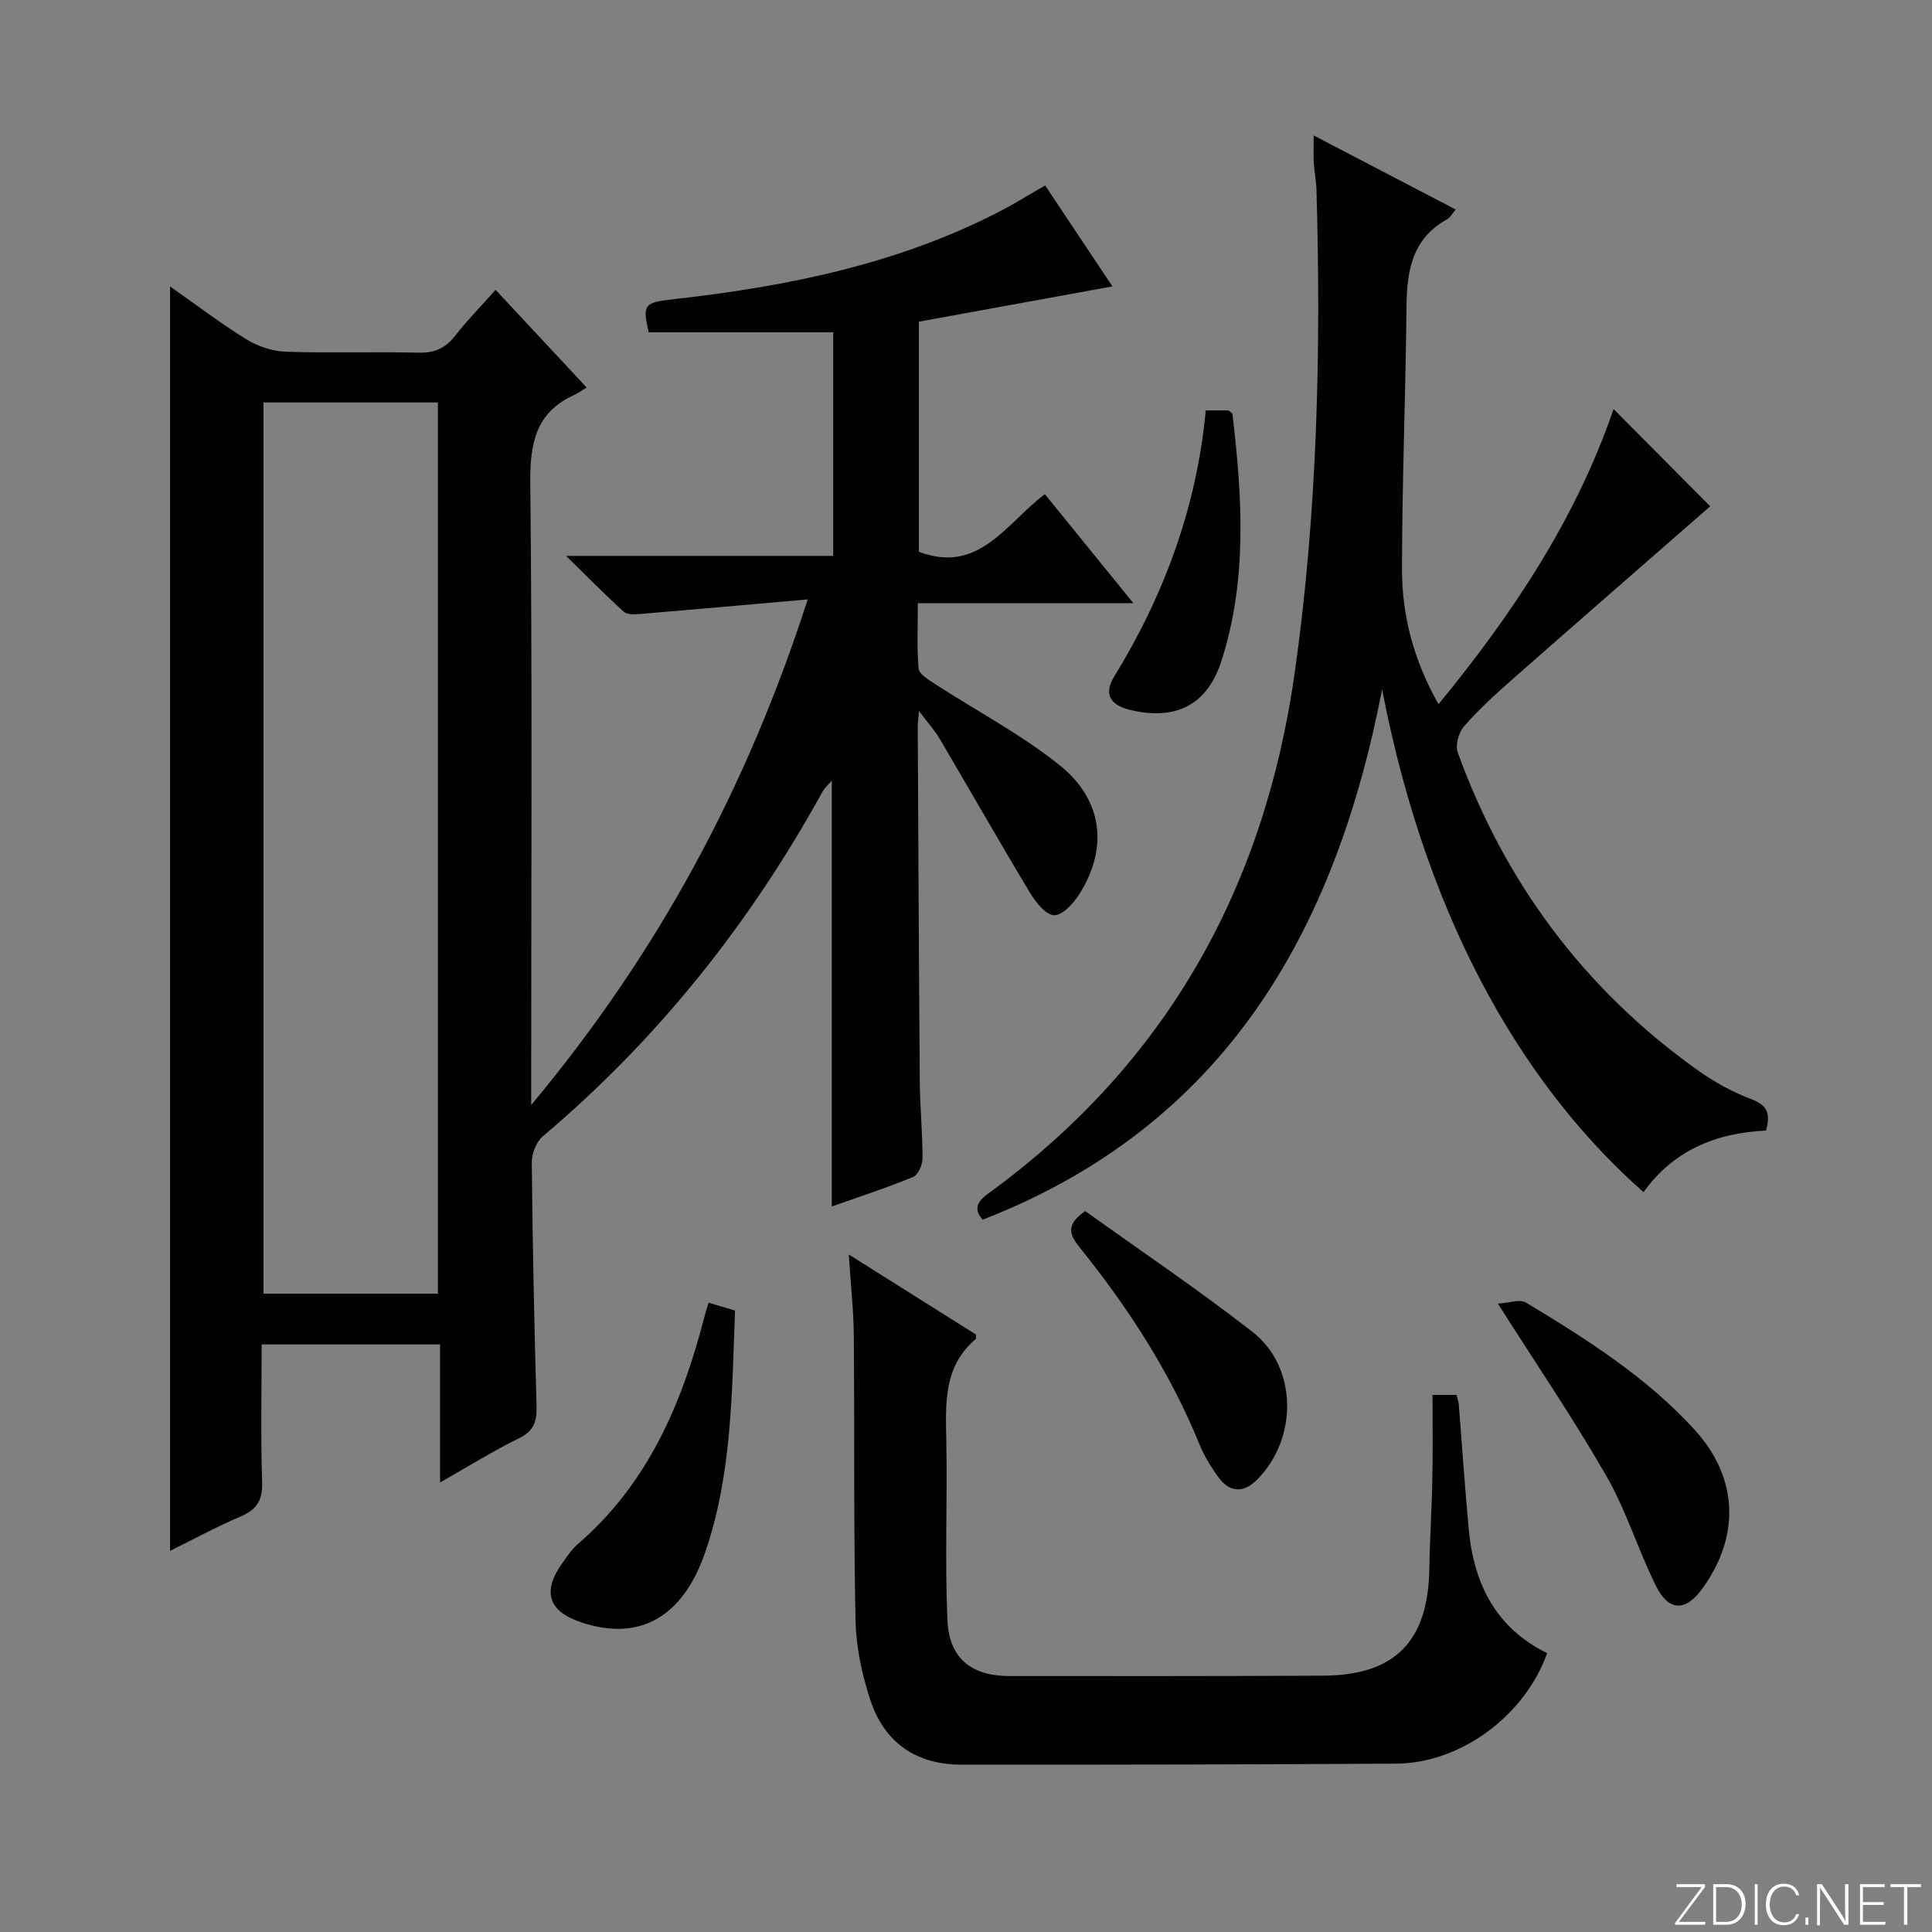
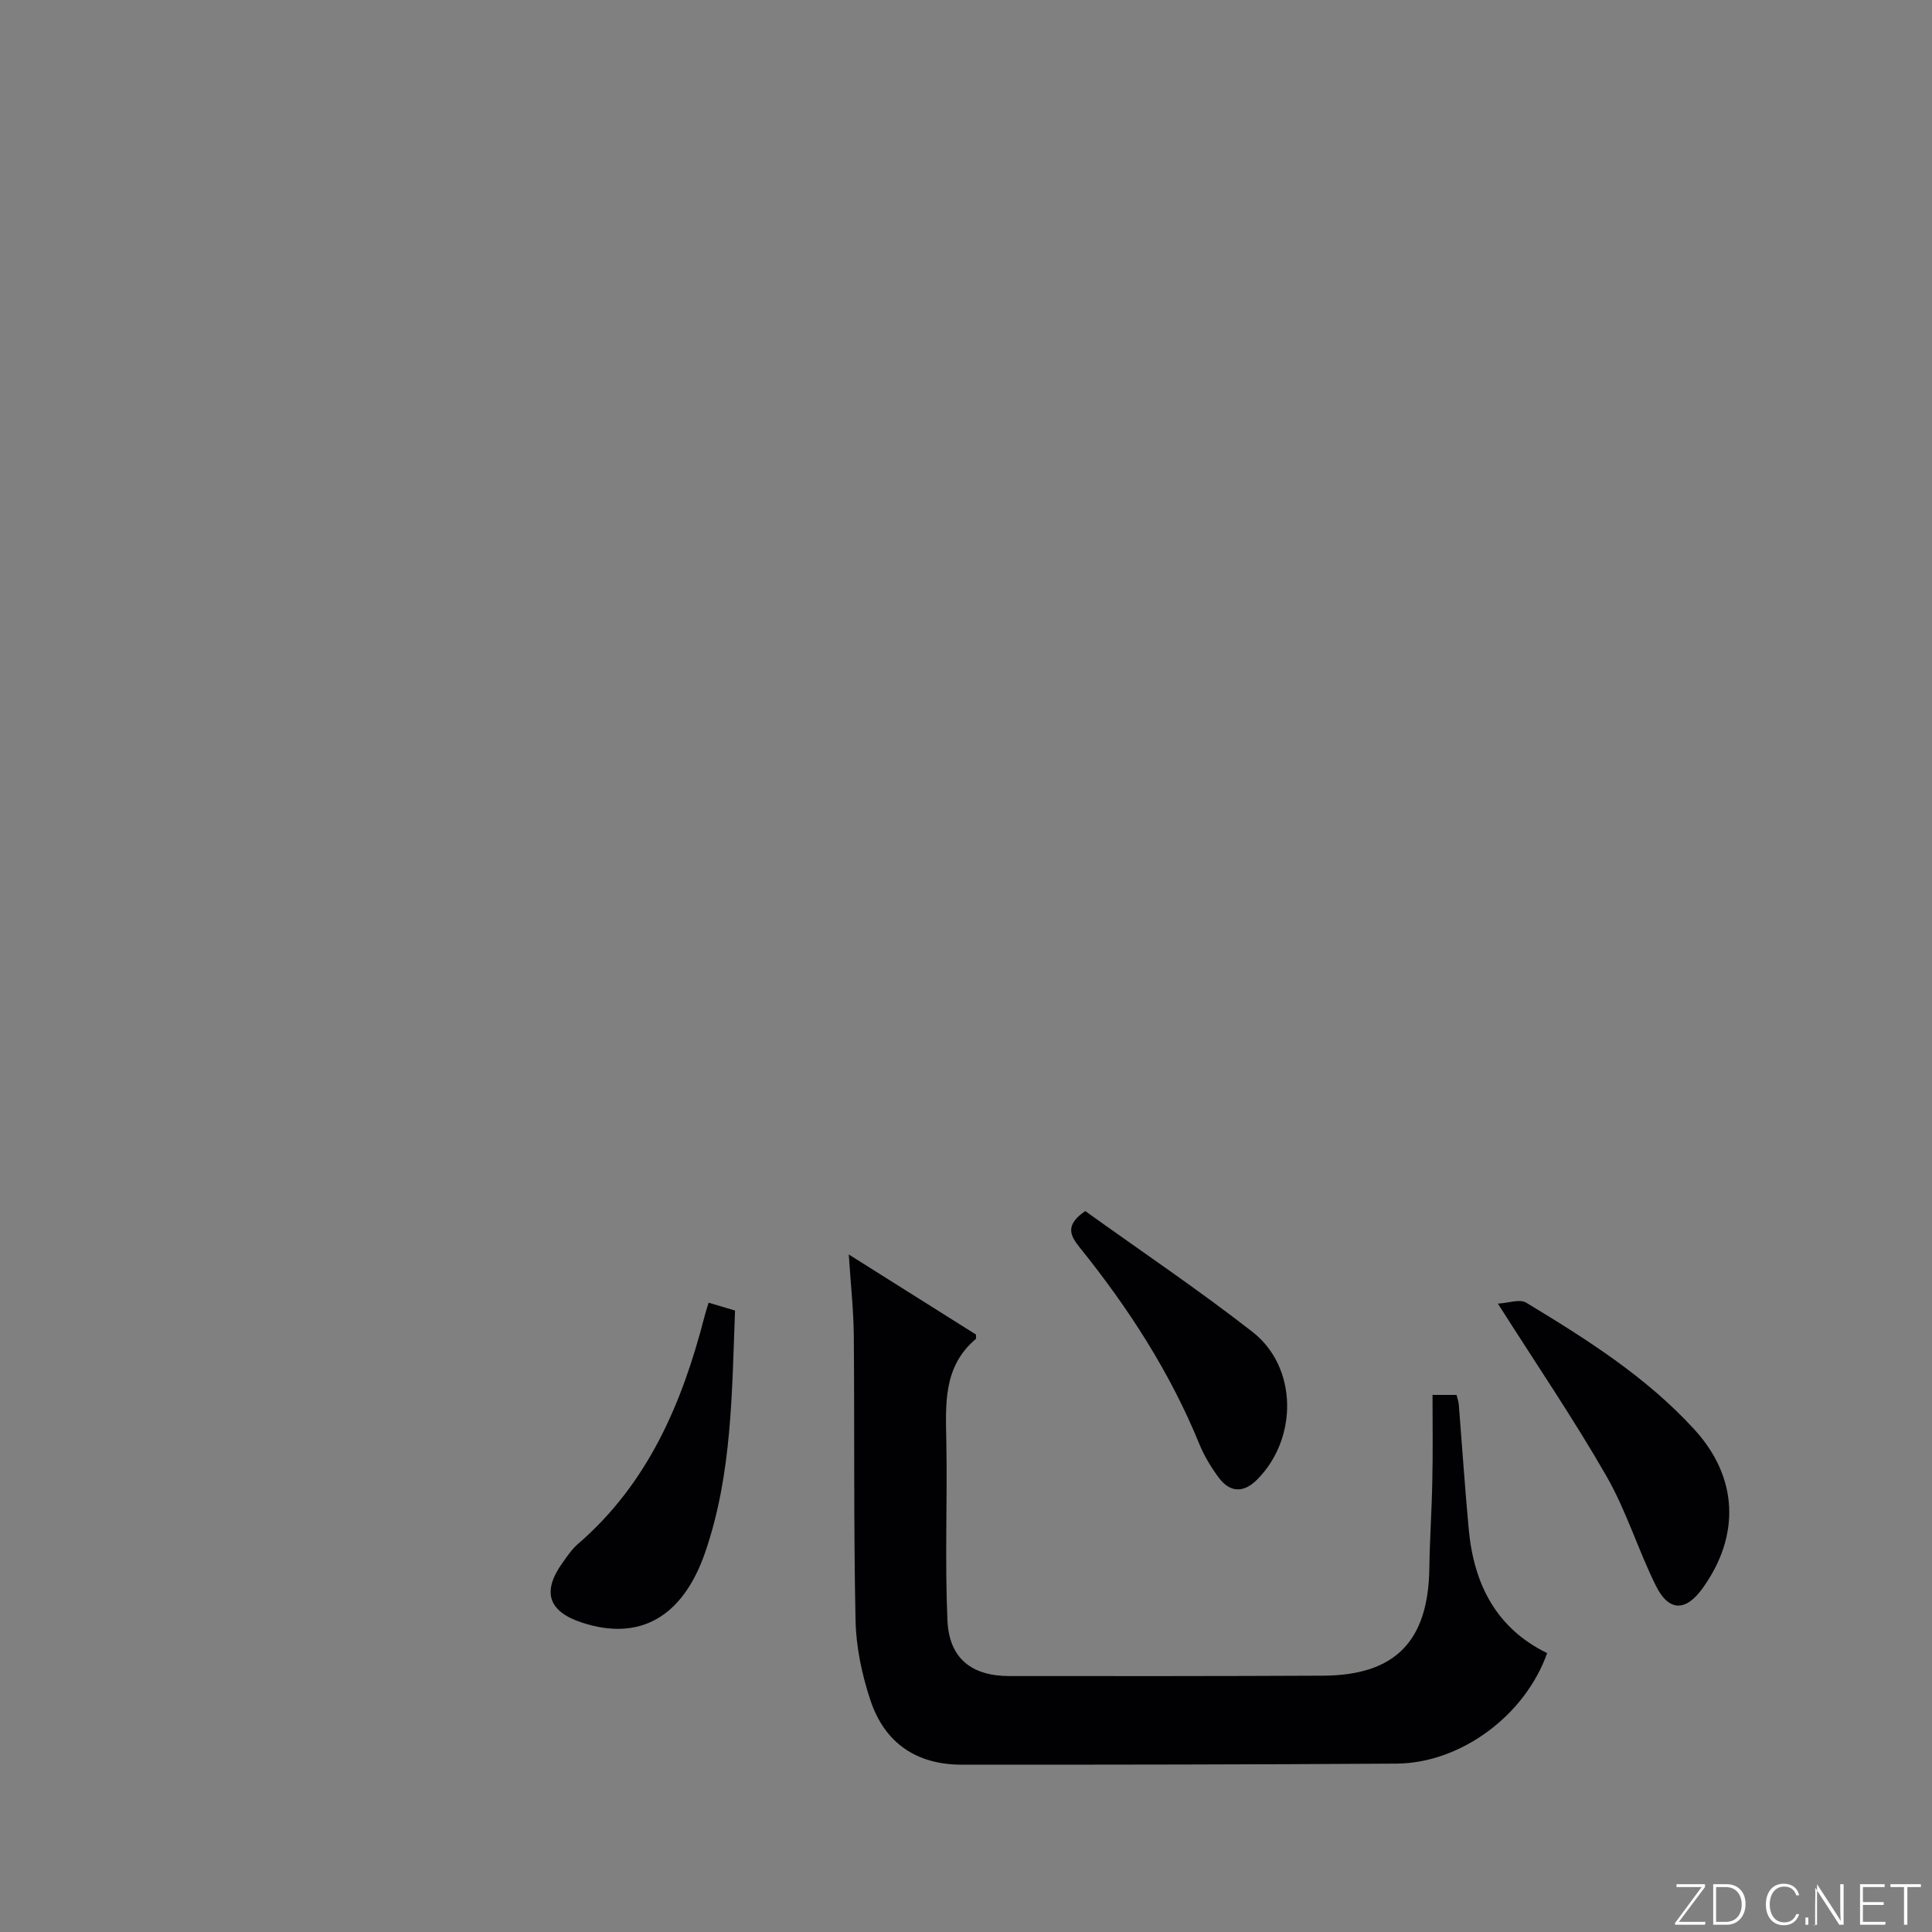
<svg xmlns="http://www.w3.org/2000/svg" enable-background="new 0 0 400 400" viewBox="0 0 400 400">
  <rect x="0" y="0" width="400" height="400" fill="#808080" stroke="none" />
  <g fill="#fbfcfa">
    <path d="m346.9 398 5.4-7.3h-5.2v-.6h5.9v.6l-5.4 7.2h5.5l-.1.6h-6.2v-.5z" />
    <path d="m354.7 390.1h2.8c2.3 0 3.9 1.6 3.9 4.1s-1.6 4.3-3.9 4.3h-2.8zm.6 7.8h2c2.2 0 3.3-1.6 3.3-3.6 0-1.8-1-3.6-3.3-3.6h-2z" />
-     <path d="m363.9 390.1v8.4h-.6v-8.4z" />
    <path d="m372.5 396.3c-.4 1.3-1.4 2.3-3.2 2.3-2.4 0-3.7-1.9-3.7-4.3 0-2.3 1.2-4.3 3.7-4.3 1.8 0 2.9 1 3.2 2.4h-.6c-.4-1.1-1.1-1.8-2.5-1.8-2.1 0-3 1.9-3 3.7s.9 3.7 3 3.7c1.4 0 2.1-.7 2.5-1.7z" />
    <path d="m373.8 398.5v-1.5h.6v1.5z" />
-     <path d="m376.2 398.5v-8.4h1c1.3 2 4.4 6.7 4.9 7.6-.1-1.2-.1-2.4-.1-3.8v-3.8h.7v8.4h-.9c-1.2-1.9-4.4-6.8-5-7.7.1 1.1 0 2.3 0 3.9v3.9h-.6z" />
+     <path d="m376.2 398.5v-8.4c1.3 2 4.4 6.7 4.9 7.6-.1-1.2-.1-2.4-.1-3.8v-3.8h.7v8.4h-.9c-1.2-1.9-4.4-6.8-5-7.7.1 1.1 0 2.3 0 3.9v3.9h-.6z" />
    <path d="m390 394.4h-4.3v3.5h4.7l-.1.6h-5.2v-8.4h5.1v.6h-4.5v3.1h4.3v.7z" />
    <path d="m394.2 390.7h-2.8v-.6h6.3v.6h-2.8v7.8h-.7z" />
  </g>
-   <path d="m167.23 124.1c-12.2 1.07-23.41 2.08-34.61 3.01-1.16.1-2.75.19-3.47-.46-3.79-3.41-7.36-7.06-11.95-11.56h55.31c0-15.74 0-30.98 0-46.3-12.81 0-25.5 0-38.22 0-1.33-5.95-.92-6.16 5.64-6.9 23.22-2.62 45.93-7.24 66.94-18.06 3.08-1.59 6.03-3.44 9.52-5.43 4.54 6.81 9.01 13.52 13.93 20.9-13.74 2.5-26.82 4.89-40.07 7.3v47.64c12.37 4.7 17.98-5.77 26.07-11.94 5.99 7.38 11.86 14.61 18.34 22.59-15.32 0-29.57 0-44.63 0 0 4.74-.22 9.17.16 13.55.1 1.12 1.99 2.26 3.25 3.08 8.62 5.59 17.82 10.44 25.82 16.8 9.11 7.24 10.21 17.21 4.26 26.72-1.22 1.95-3.57 4.52-5.29 4.45-1.78-.08-3.85-2.78-5.06-4.79-6.33-10.52-12.4-21.19-18.63-31.76-1.05-1.78-2.48-3.35-4.28-5.73-.13 1.69-.25 2.45-.25 3.21.13 24.49.23 48.98.42 73.48.04 5.31.58 10.62.57 15.93 0 1.33-.92 3.42-1.96 3.85-5.48 2.26-11.13 4.09-16.83 6.11 0-29.64 0-58.71 0-88.16-.67.79-1.47 1.46-1.93 2.31-15.02 27.25-34.06 51.2-57.89 71.31-1.36 1.15-2.3 3.61-2.29 5.45.16 16.81.51 33.62.99 50.43.09 3.17-.57 5.14-3.64 6.65-5.33 2.61-10.4 5.78-16.34 9.15 0-9.94 0-19.13 0-28.58-12.48 0-24.39 0-36.94 0 0 9.62-.21 19.07.1 28.5.13 3.77-1.11 5.7-4.48 7.13-4.86 2.07-9.51 4.61-14.58 7.11 0-87.33 0-174.22 0-261.79 5.49 3.86 10.47 7.66 15.77 10.93 2.37 1.46 5.39 2.49 8.16 2.59 9.15.32 18.33-.03 27.49.2 3.35.09 5.62-.94 7.64-3.55 2.44-3.14 5.26-6 8.34-9.46 6.18 6.63 12.21 13.1 18.85 20.22-1.09.66-1.77 1.17-2.52 1.51-7.98 3.61-9.23 9.94-9.15 18.19.43 40.66.19 81.32.19 121.98v6.87c26.27-31.5 44.65-65.6 57.25-104.68zm-76.57 143.75c0-61.84 0-123.2 0-184.53-12.25 0-24.15 0-36.11 0v184.53z" fill="#010103" />
-   <path d="m365.63 234.07c-10.44.47-19.21 4.18-25.36 12.75-23.24-20.5-44.38-53.72-54.12-104.08-9.69 50.05-32.45 90.25-82.71 109.79-1.75-2.04-1.39-3.57 1.23-5.47 36.69-26.72 57.05-63.01 63.38-107.72 4.71-33.25 5.47-66.62 4.51-100.1-.05-1.82-.44-3.62-.55-5.44-.1-1.64-.02-3.29-.02-5.75 10.09 5.26 19.61 10.22 29.4 15.33-.72.83-1.12 1.65-1.77 2.01-7.25 4-8.35 10.65-8.42 18.11-.18 18.15-.92 36.29-.93 54.43 0 9.54 2.4 18.72 7.55 27.87 15.57-18.92 28.59-38.72 36.25-61.11 6.73 6.77 13.59 13.67 20.01 20.13-13.19 11.53-27.11 23.64-40.96 35.83-3.5 3.08-6.96 6.24-10.02 9.74-1.11 1.27-1.83 3.93-1.28 5.43 9.75 26.87 26.11 48.87 49.38 65.55 3.48 2.5 7.35 4.68 11.35 6.18 3.29 1.24 4.1 2.9 3.08 6.52z" fill="#010103" />
  <path d="m296.59 288.8h4.97c.18.75.42 1.37.47 2.01.69 8.61 1.26 17.23 2.06 25.83 1.05 11.29 5.64 20.45 16.23 25.62-4.58 12.92-17.88 22.79-31.21 22.88-29.98.19-59.97.23-89.96.22-9.37 0-15.99-4.44-18.95-13.37-1.75-5.27-2.95-10.96-3.07-16.49-.41-19.65-.19-39.31-.36-58.97-.05-5.3-.64-10.6-1.04-16.8 9.27 5.83 17.9 11.26 26.33 16.57 0 .58.07.83-.01.9-6.85 5.78-6.26 13.59-6.12 21.44.22 12.29-.32 24.6.23 36.87.35 7.87 5.03 11.5 12.84 11.5 21.66.01 43.32.03 64.97-.08 14.92-.08 21.75-7.16 21.96-22.24.08-5.98.5-11.96.61-17.94.14-5.82.05-11.63.05-17.95z" fill="#010103" />
  <path d="m146.71 269.71c1.87.55 3.53 1.05 5.47 1.62-.65 17.02-.62 33.85-6.15 49.98-4.64 13.53-13.61 18.54-25.52 14.64-7.02-2.3-8.36-6.38-4.02-12.43.97-1.35 1.92-2.79 3.16-3.85 14.52-12.53 21.6-29.16 26.23-47.18.2-.78.45-1.54.83-2.78z" fill="#010103" />
  <path d="m310.12 269.9c2.21-.12 4.53-1 5.84-.21 12.51 7.57 24.91 15.38 34.88 26.31 8.99 9.85 9.52 21.85 1.71 32.77-3.52 4.93-7.04 4.96-9.74-.5-3.67-7.41-6.1-15.49-10.2-22.63-6.75-11.78-14.42-23.03-22.49-35.74z" fill="#010103" />
  <path d="m224.69 250.74c11.58 8.31 23.41 16.27 34.63 25.02 9.34 7.29 9.44 22.03.97 30.56-2.79 2.81-5.64 2.77-8-.44-1.56-2.12-2.97-4.44-3.96-6.86-6.07-14.89-14.7-28.21-24.73-40.67-2.09-2.58-3.14-4.71 1.09-7.61z" fill="#010103" />
-   <path d="m249.64 84.97h4.74c.37.36.76.56.79.8 2.03 17.18 3.12 34.38-2.31 51.14-2.96 9.16-9.54 12.29-18.84 10.08-4.14-.98-5.55-3.29-3.38-6.84 10.37-16.91 17.11-35.07 19-55.18z" fill="#010103" />
</svg>